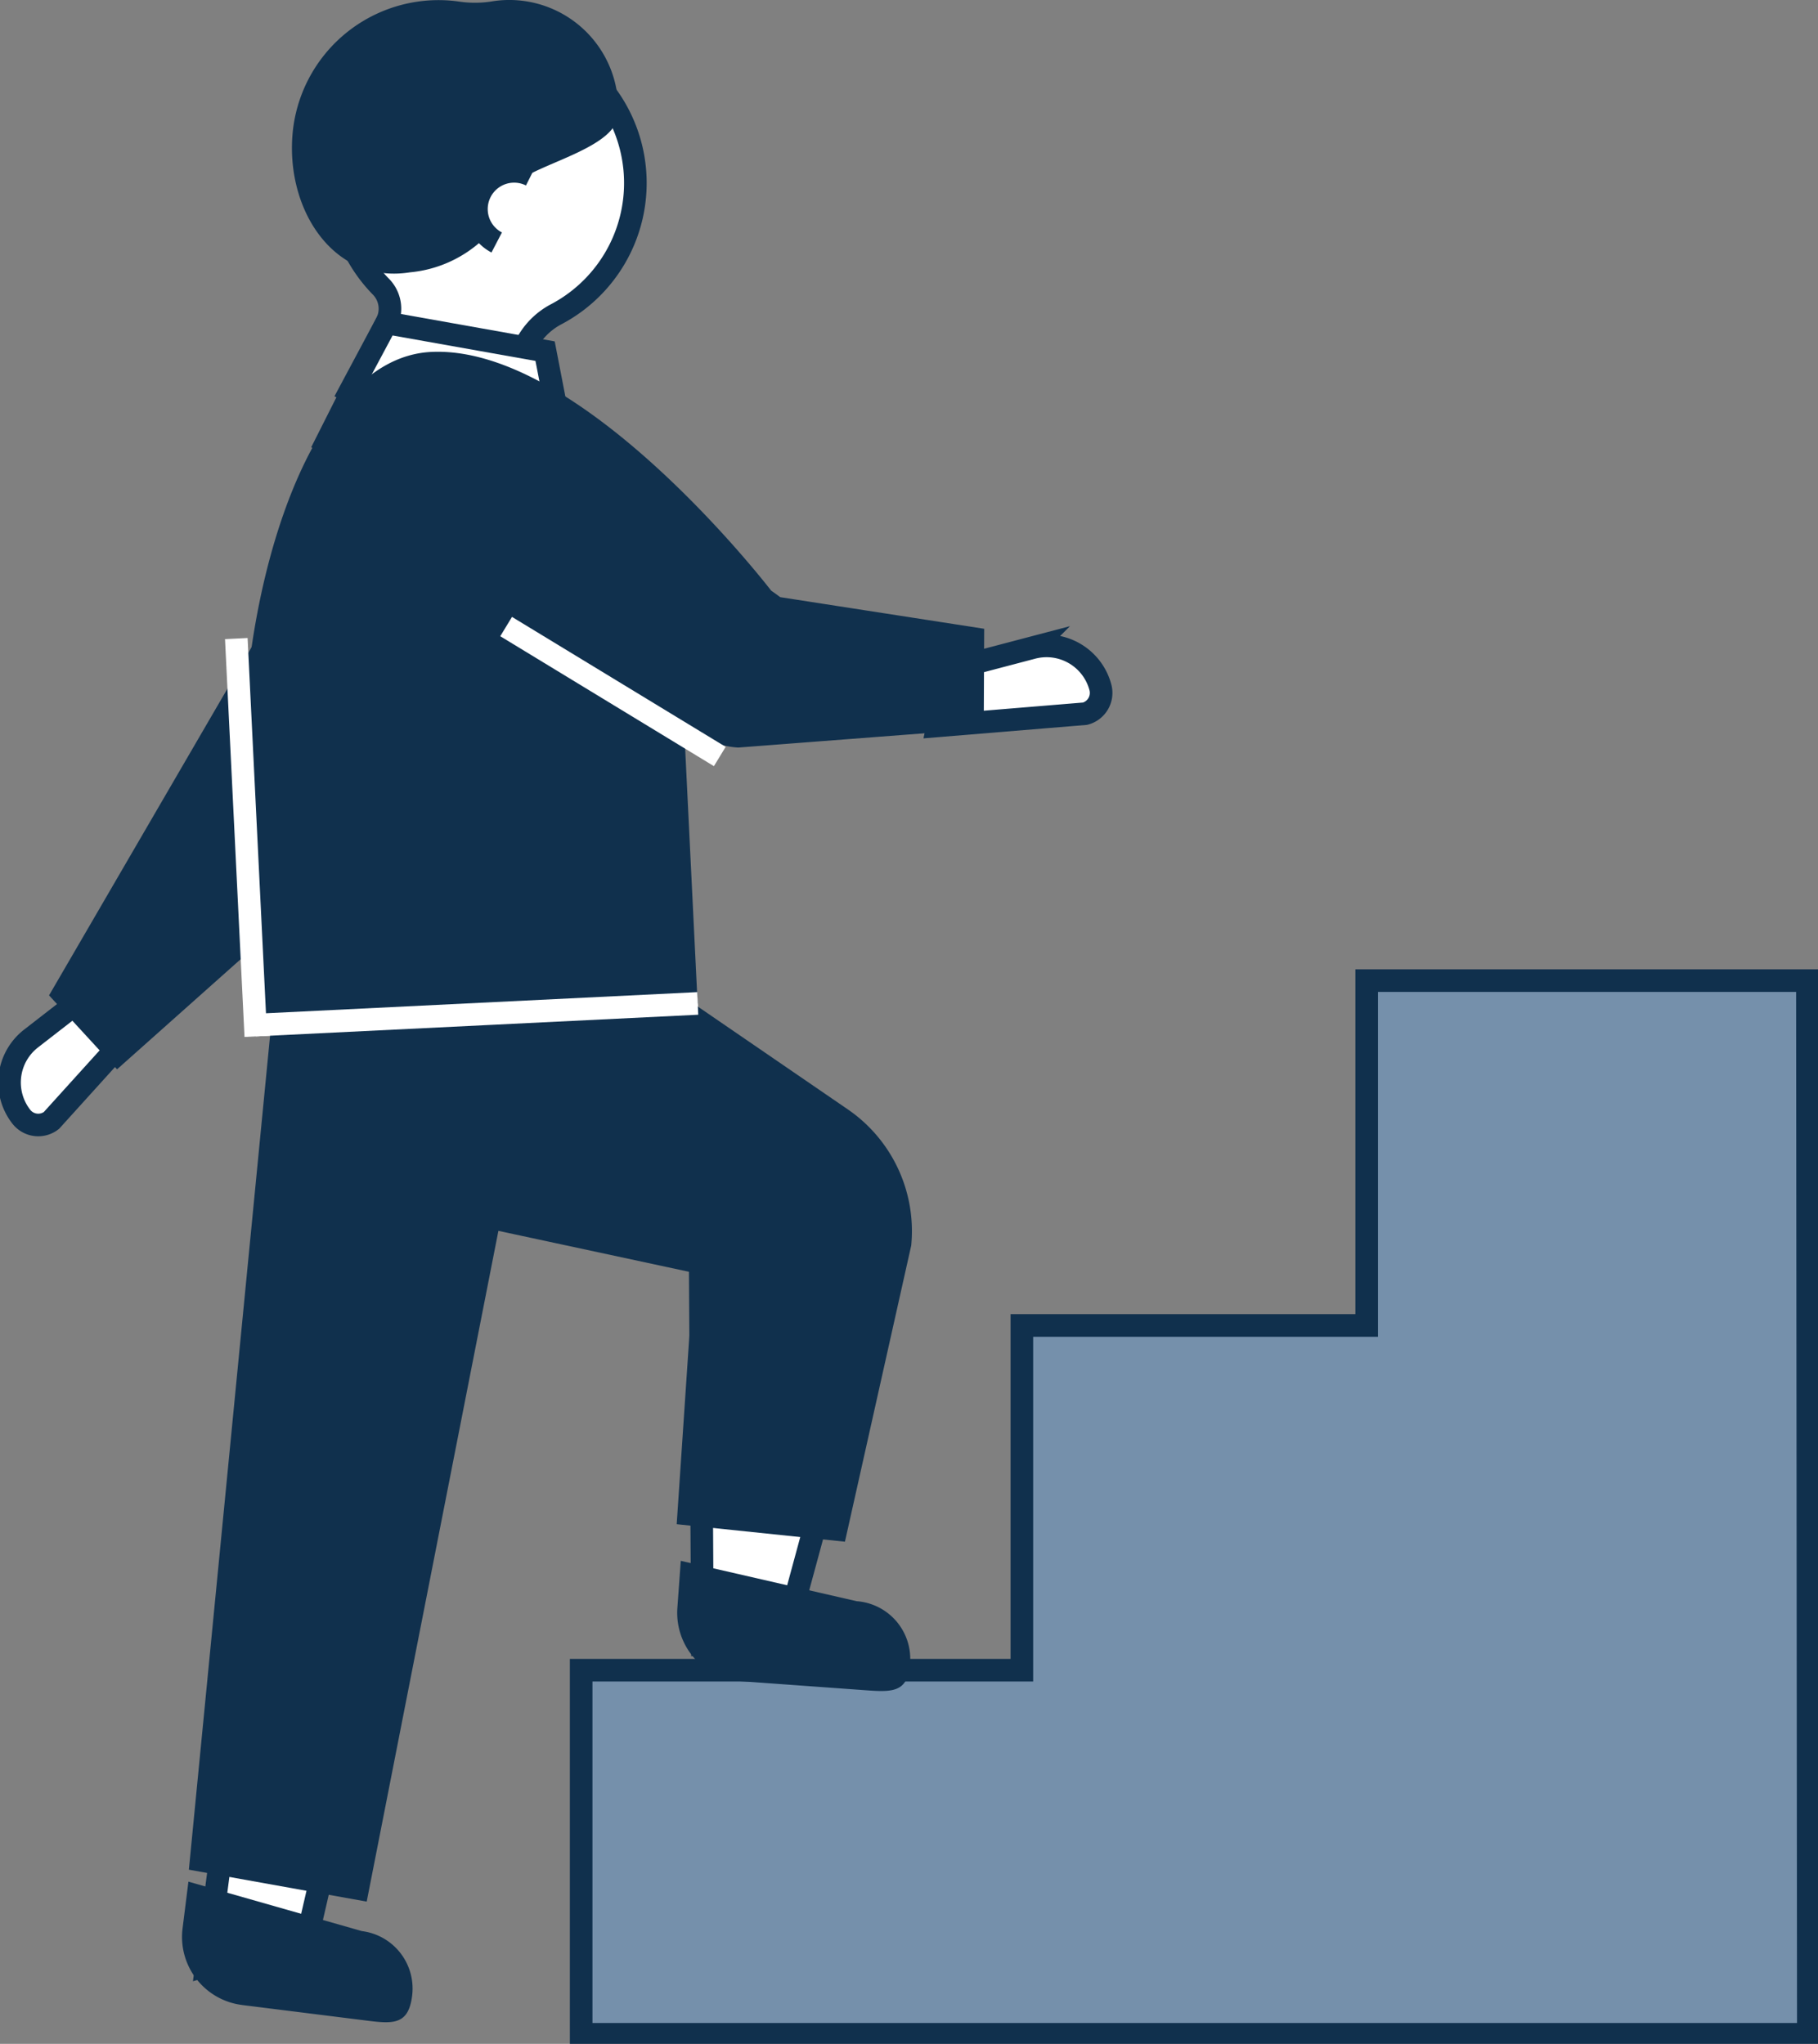
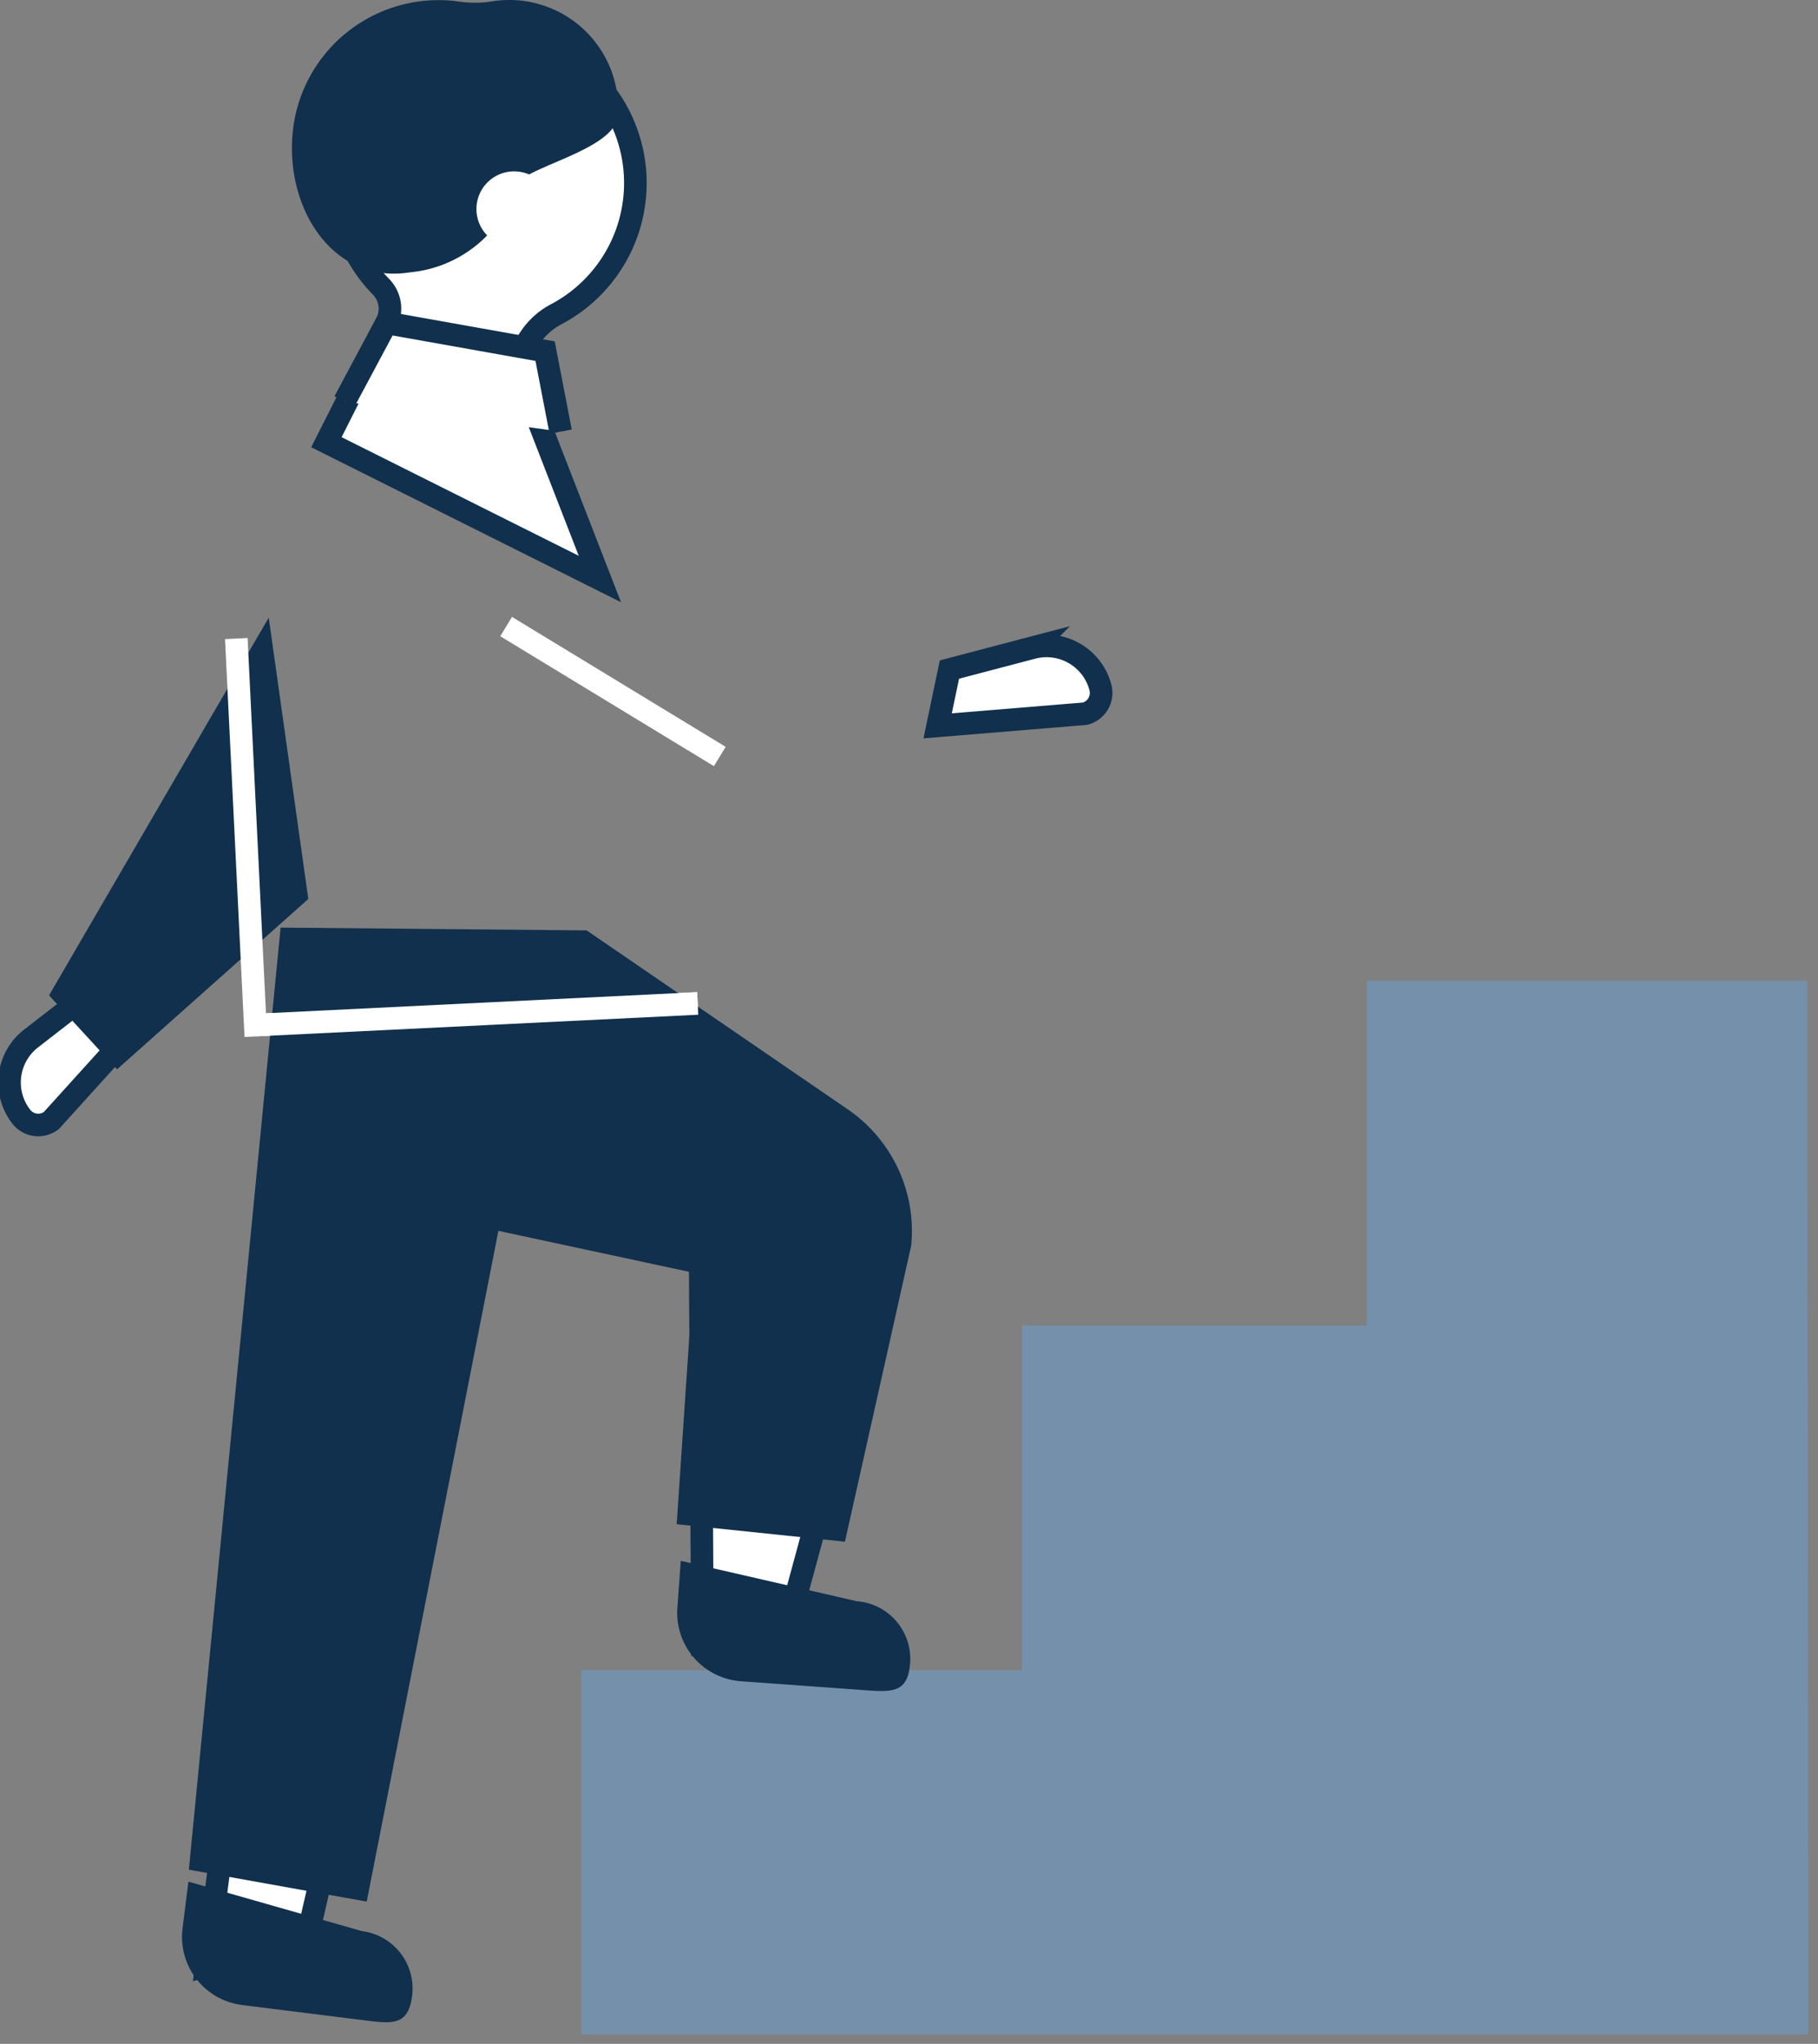
<svg xmlns="http://www.w3.org/2000/svg" id="グループ_297" data-name="グループ 297" width="80.442" height="90.443" viewBox="0 0 80.442 90.443">
  <rect x="0" y="0" width="80.442" height="90.443" fill="#808080" stroke="none" />
  <defs>
    <clipPath id="clip-path">
      <rect id="長方形_244" data-name="長方形 244" width="80.442" height="90.443" fill="none" />
    </clipPath>
  </defs>
  <path id="パス_1784" data-name="パス 1784" d="M65.092,51.185v15.26H49.833V81.7h-19.5V97.812h54.3l-.045-46.627Z" transform="translate(-4.618 -7.792)" fill="#7590ab" />
  <g id="グループ_273" data-name="グループ 273">
    <g id="グループ_272" data-name="グループ 272" clip-path="url(#clip-path)">
-       <path id="パス_1785" data-name="パス 1785" d="M84.591,51.185h-19.5v15.26H49.833V81.7h-19.5V97.812h54.3Z" transform="translate(-4.618 -7.792)" fill="none" stroke="#10304d" stroke-miterlimit="10" stroke-width="1" />
-     </g>
+       </g>
  </g>
  <path id="パス_1786" data-name="パス 1786" d="M36.645,82.529l4.143-1.913,3.99-14.7-8.233-.166Z" transform="translate(-5.564 -10.009)" fill="#fff" />
  <path id="パス_1787" data-name="パス 1787" d="M36.645,82.529l4.143-1.913,3.99-14.7-8.233-.166Z" transform="translate(-5.564 -10.009)" fill="none" stroke="#10304d" stroke-miterlimit="10" stroke-width="1" />
  <g id="グループ_275" data-name="グループ 275">
    <g id="グループ_274" data-name="グループ 274" clip-path="url(#clip-path)">
      <path id="パス_1788" data-name="パス 1788" d="M38.164,86.8l5.2.376c1.411.1,2.186.231,2.287-1.18a2.56,2.56,0,0,0-2.369-2.738l-7.778-1.785-.151,2.08A3.036,3.036,0,0,0,38.164,86.8" transform="translate(-5.381 -12.404)" fill="#10304d" />
      <path id="パス_1789" data-name="パス 1789" d="M10.774,96.622l4.491-1.36,6.8-29.355L15.111,63.4Z" transform="translate(-1.64 -9.652)" fill="#fff" />
      <path id="パス_1790" data-name="パス 1790" d="M10.774,96.622l4.491-1.36,6.8-29.355L15.111,63.4Z" transform="translate(-1.64 -9.652)" fill="none" stroke="#10304d" stroke-miterlimit="10" stroke-width="1" />
      <path id="パス_1791" data-name="パス 1791" d="M12.16,103.677l5.175.647c1.4.175,2.171.344,2.347-1.059a2.562,2.562,0,0,0-2.224-2.859L9.783,98.218l-.259,2.069a3.035,3.035,0,0,0,2.636,3.389" transform="translate(-1.446 -14.953)" fill="#10304d" />
      <path id="パス_1792" data-name="パス 1792" d="M2.352,57.416l4.392-4.854-2.294-1.1-3,2.329a2.462,2.462,0,0,0-.434,3.456.95.95,0,0,0,1.334.168" transform="translate(-0.076 -7.835)" fill="#fff" />
      <path id="パス_1793" data-name="パス 1793" d="M2.352,57.416l4.392-4.854-2.294-1.1-3,2.329a2.462,2.462,0,0,0-.434,3.456A.95.95,0,0,0,2.352,57.416Z" transform="translate(-0.076 -7.835)" fill="none" stroke="#10304d" stroke-miterlimit="10" stroke-width="1" />
      <path id="パス_1794" data-name="パス 1794" d="M17.624,7.586a6.565,6.565,0,1,1,9.553,6.61,3.16,3.16,0,0,0-1.641,2.434l3.6,9.268-12.1-6.054,2.662-5.28a1.391,1.391,0,0,0-.248-1.6,6.549,6.549,0,0,1-1.823-5.377" transform="translate(-2.593 -0.276)" fill="#fff" />
      <path id="パス_1795" data-name="パス 1795" d="M17.624,7.586a6.565,6.565,0,1,1,9.553,6.61,3.16,3.16,0,0,0-1.641,2.434l3.6,9.268-12.1-6.054,2.662-5.28a1.391,1.391,0,0,0-.248-1.6A6.549,6.549,0,0,1,17.624,7.586Z" transform="translate(-2.593 -0.276)" fill="none" stroke="#10304d" stroke-miterlimit="10" stroke-width="1" />
      <path id="パス_1796" data-name="パス 1796" d="M22.51.053l.184.025A4.743,4.743,0,0,0,24.125.055a4.82,4.82,0,0,1,5.543,5.017c-.079,1.439-3.412,2.139-4.437,2.962a5.462,5.462,0,0,1-4.77,4.017c-3.34.532-5.472-2.708-5.2-6.078A6.486,6.486,0,0,1,22.51.053" transform="translate(-2.32 0)" fill="#10304d" />
      <path id="パス_1797" data-name="パス 1797" d="M27.281,9.121a1.668,1.668,0,0,0-1.519,2.97" transform="translate(-3.784 -1.361)" fill="#fff" />
-       <path id="パス_1798" data-name="パス 1798" d="M27.281,9.121a1.668,1.668,0,0,0-1.519,2.97" transform="translate(-3.784 -1.361)" fill="none" stroke="#10304d" stroke-miterlimit="10" stroke-width="1" />
      <line id="線_234" data-name="線 234" y1="0.96" x2="19.578" transform="translate(11.294 44.403)" fill="#10304d" />
      <line id="線_235" data-name="線 235" y1="0.96" x2="19.578" transform="translate(11.294 44.403)" fill="none" stroke="#fff" stroke-miterlimit="10" stroke-width="1" />
      <path id="パス_1799" data-name="パス 1799" d="M17.977,20.338l1.861-3.483,7.018,1.25.688,3.561" transform="translate(-2.737 -2.566)" fill="#fff" />
      <path id="パス_1800" data-name="パス 1800" d="M17.977,20.338l1.861-3.483,7.018,1.25.688,3.561" transform="translate(-2.737 -2.566)" fill="none" stroke="#10304d" stroke-miterlimit="10" stroke-width="1" />
      <path id="パス_1801" data-name="パス 1801" d="M13.917,48.418,9.858,90.106l7.869,1.413,5.827-29.682,8.637,1.856-.748,11.125,7.444.775L41.82,62.487a6.531,6.531,0,0,0-2.807-6.026L27.46,48.542" transform="translate(-1.501 -7.371)" fill="#10304d" />
      <path id="パス_1802" data-name="パス 1802" d="M12.281,32.24,2.56,48.954l3.009,3.272,8.462-7.537" transform="translate(-0.39 -4.908)" fill="#10304d" />
      <path id="パス_1803" data-name="パス 1803" d="M55.462,36.715l-6.524.538.522-2.491,3.672-.966a2.464,2.464,0,0,1,3.009,1.757.952.952,0,0,1-.678,1.161" transform="translate(-7.45 -5.133)" fill="#fff" />
      <path id="パス_1804" data-name="パス 1804" d="M55.462,36.715l-6.524.538.522-2.491,3.672-.966a2.464,2.464,0,0,1,3.009,1.757A.952.952,0,0,1,55.462,36.715Z" transform="translate(-7.45 -5.133)" fill="none" stroke="#10304d" stroke-miterlimit="10" stroke-width="1" />
-       <path id="パス_1805" data-name="パス 1805" d="M36.455,29.22c-.124-.093-.255-.189-.4-.288,0,0-8.355-10.891-15.049-10.563-5.72.281-8.674,11.6-8.284,19.559l.5,10.231L32.8,47.2l-.6-12.275,1.284.7a3.407,3.407,0,0,0,1.117.25v0l10.859-.833.02-4.423Z" transform="translate(-1.932 -2.795)" fill="#10304d" />
      <path id="パス_1806" data-name="パス 1806" d="M12.334,33.331l.838,17.105,19.577-.959" transform="translate(-1.878 -5.074)" fill="none" stroke="#fff" stroke-miterlimit="10" stroke-width="1" />
      <line id="線_236" data-name="線 236" x2="9.454" y2="5.75" transform="translate(22.395 27.726)" fill="#10304d" />
      <line id="線_237" data-name="線 237" x2="9.454" y2="5.75" transform="translate(22.395 27.726)" fill="none" stroke="#fff" stroke-miterlimit="10" stroke-width="1" />
    </g>
  </g>
</svg>